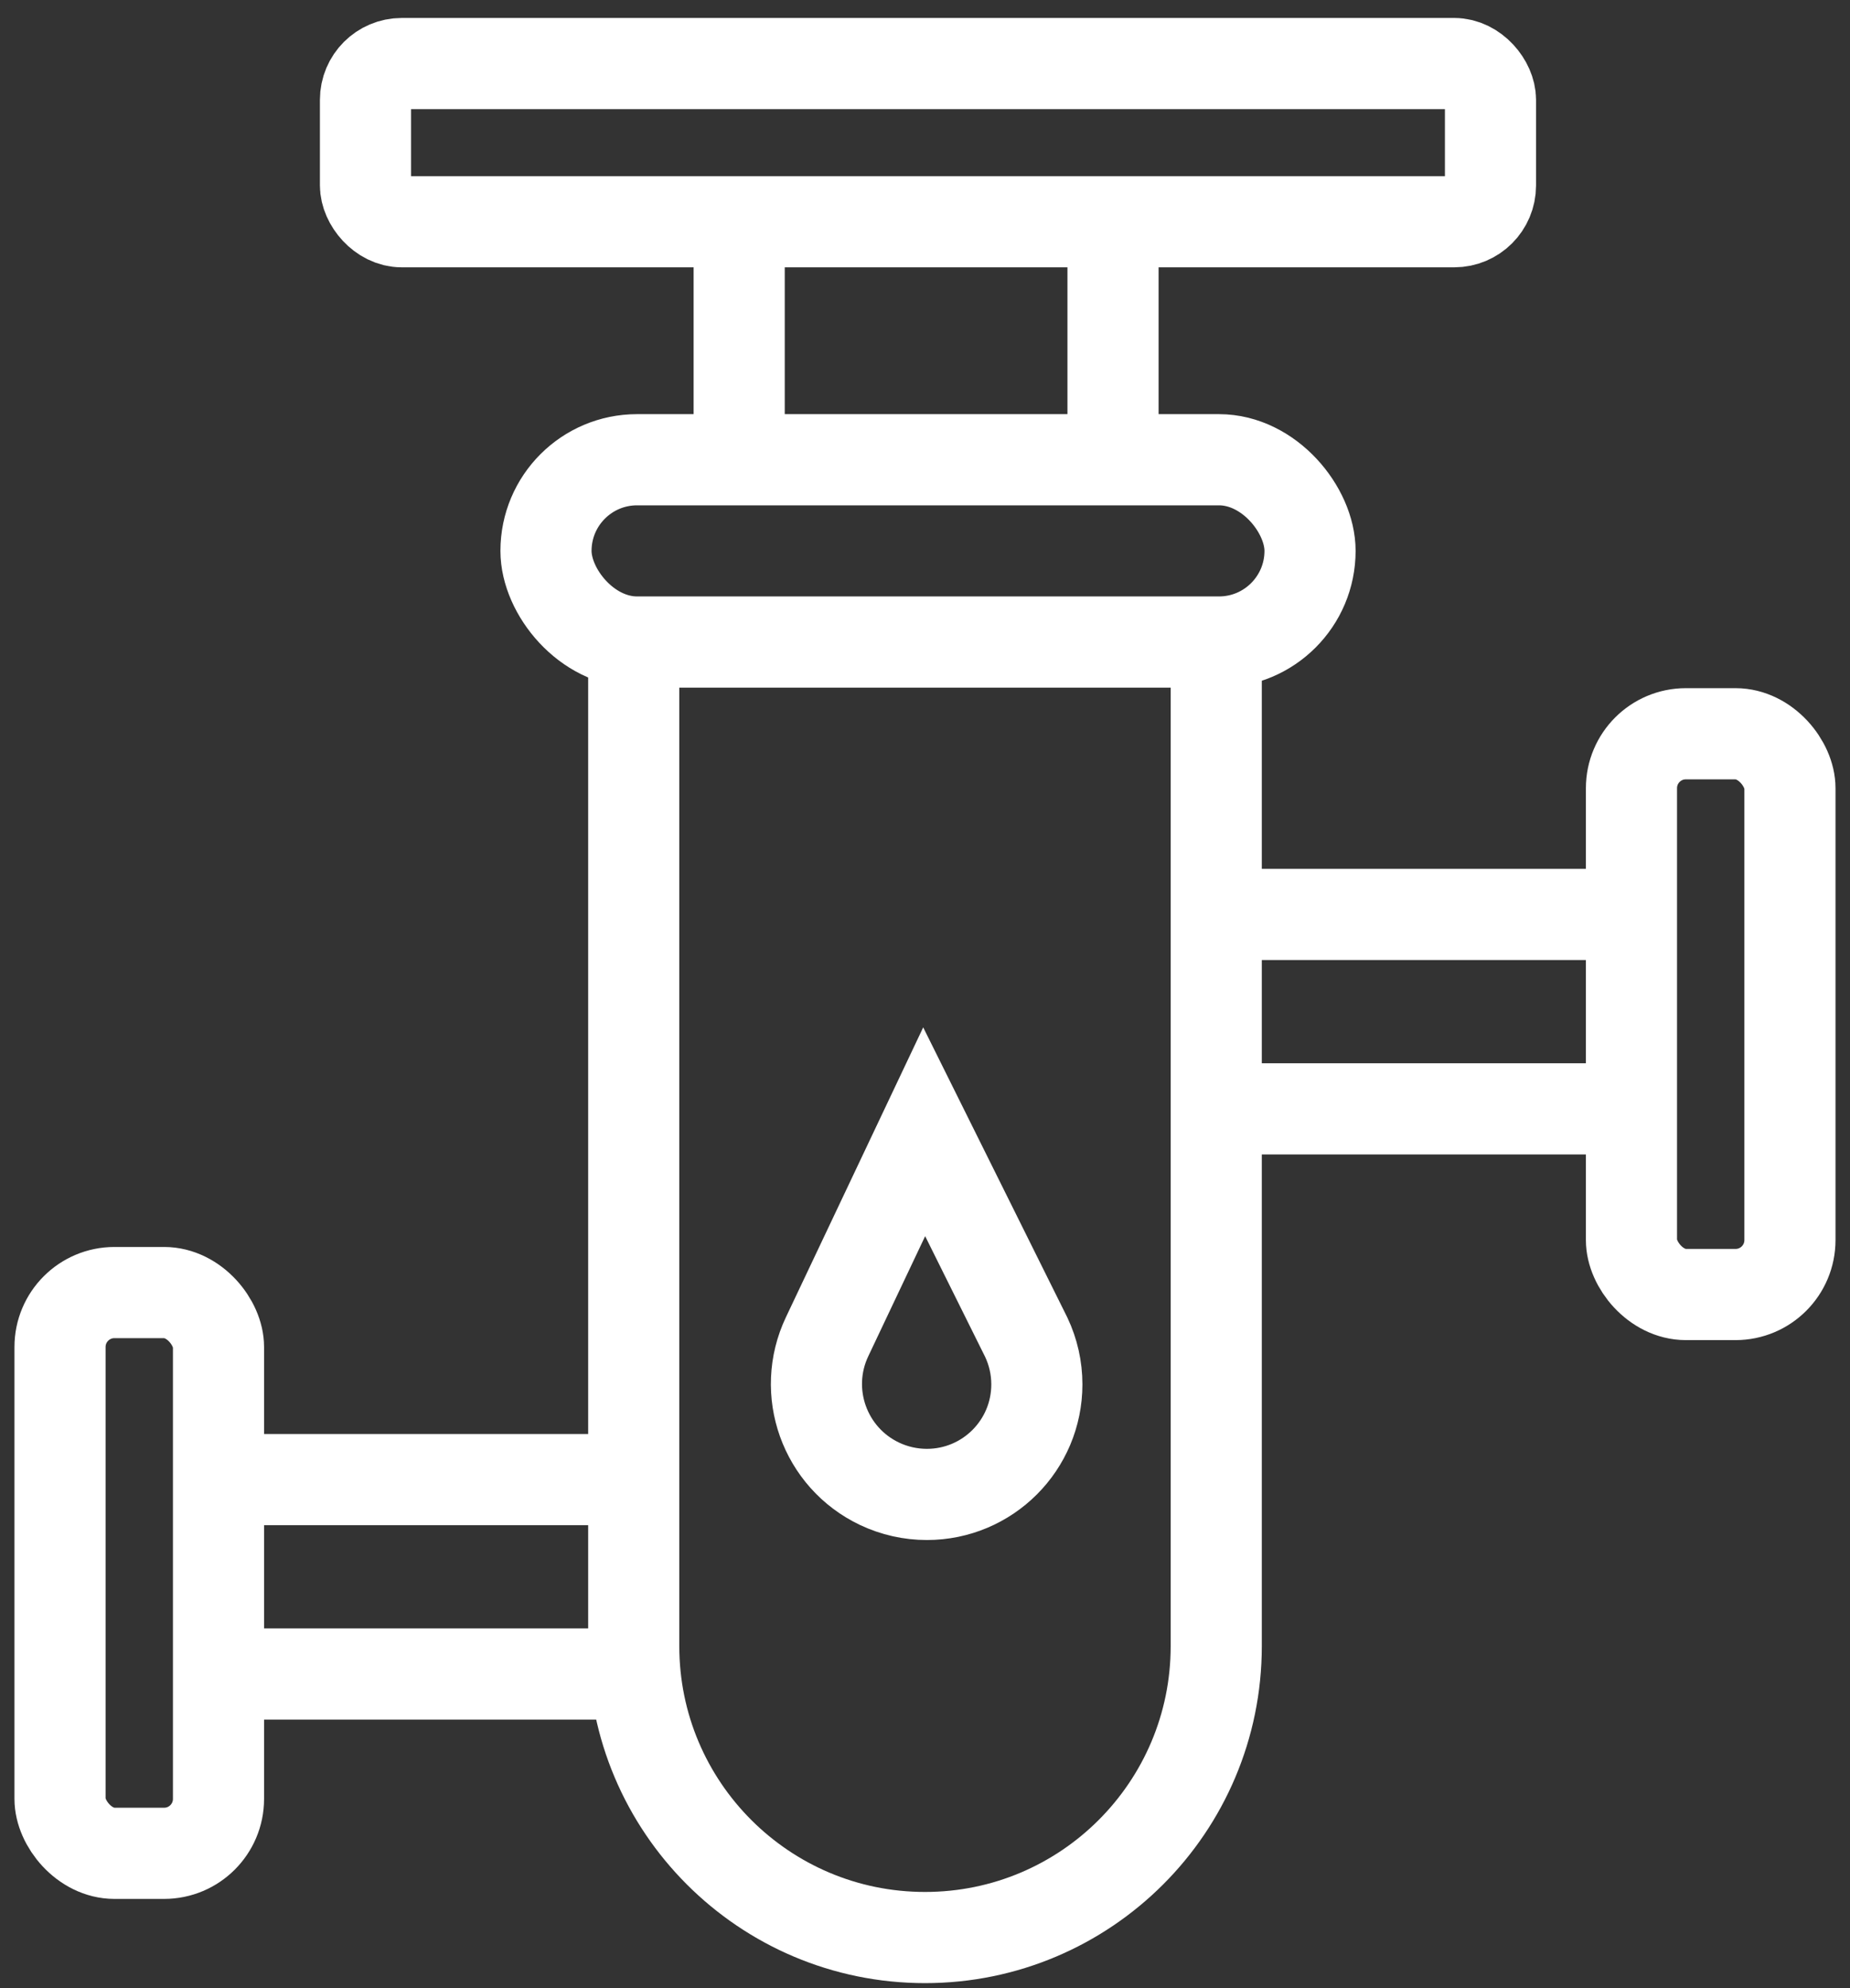
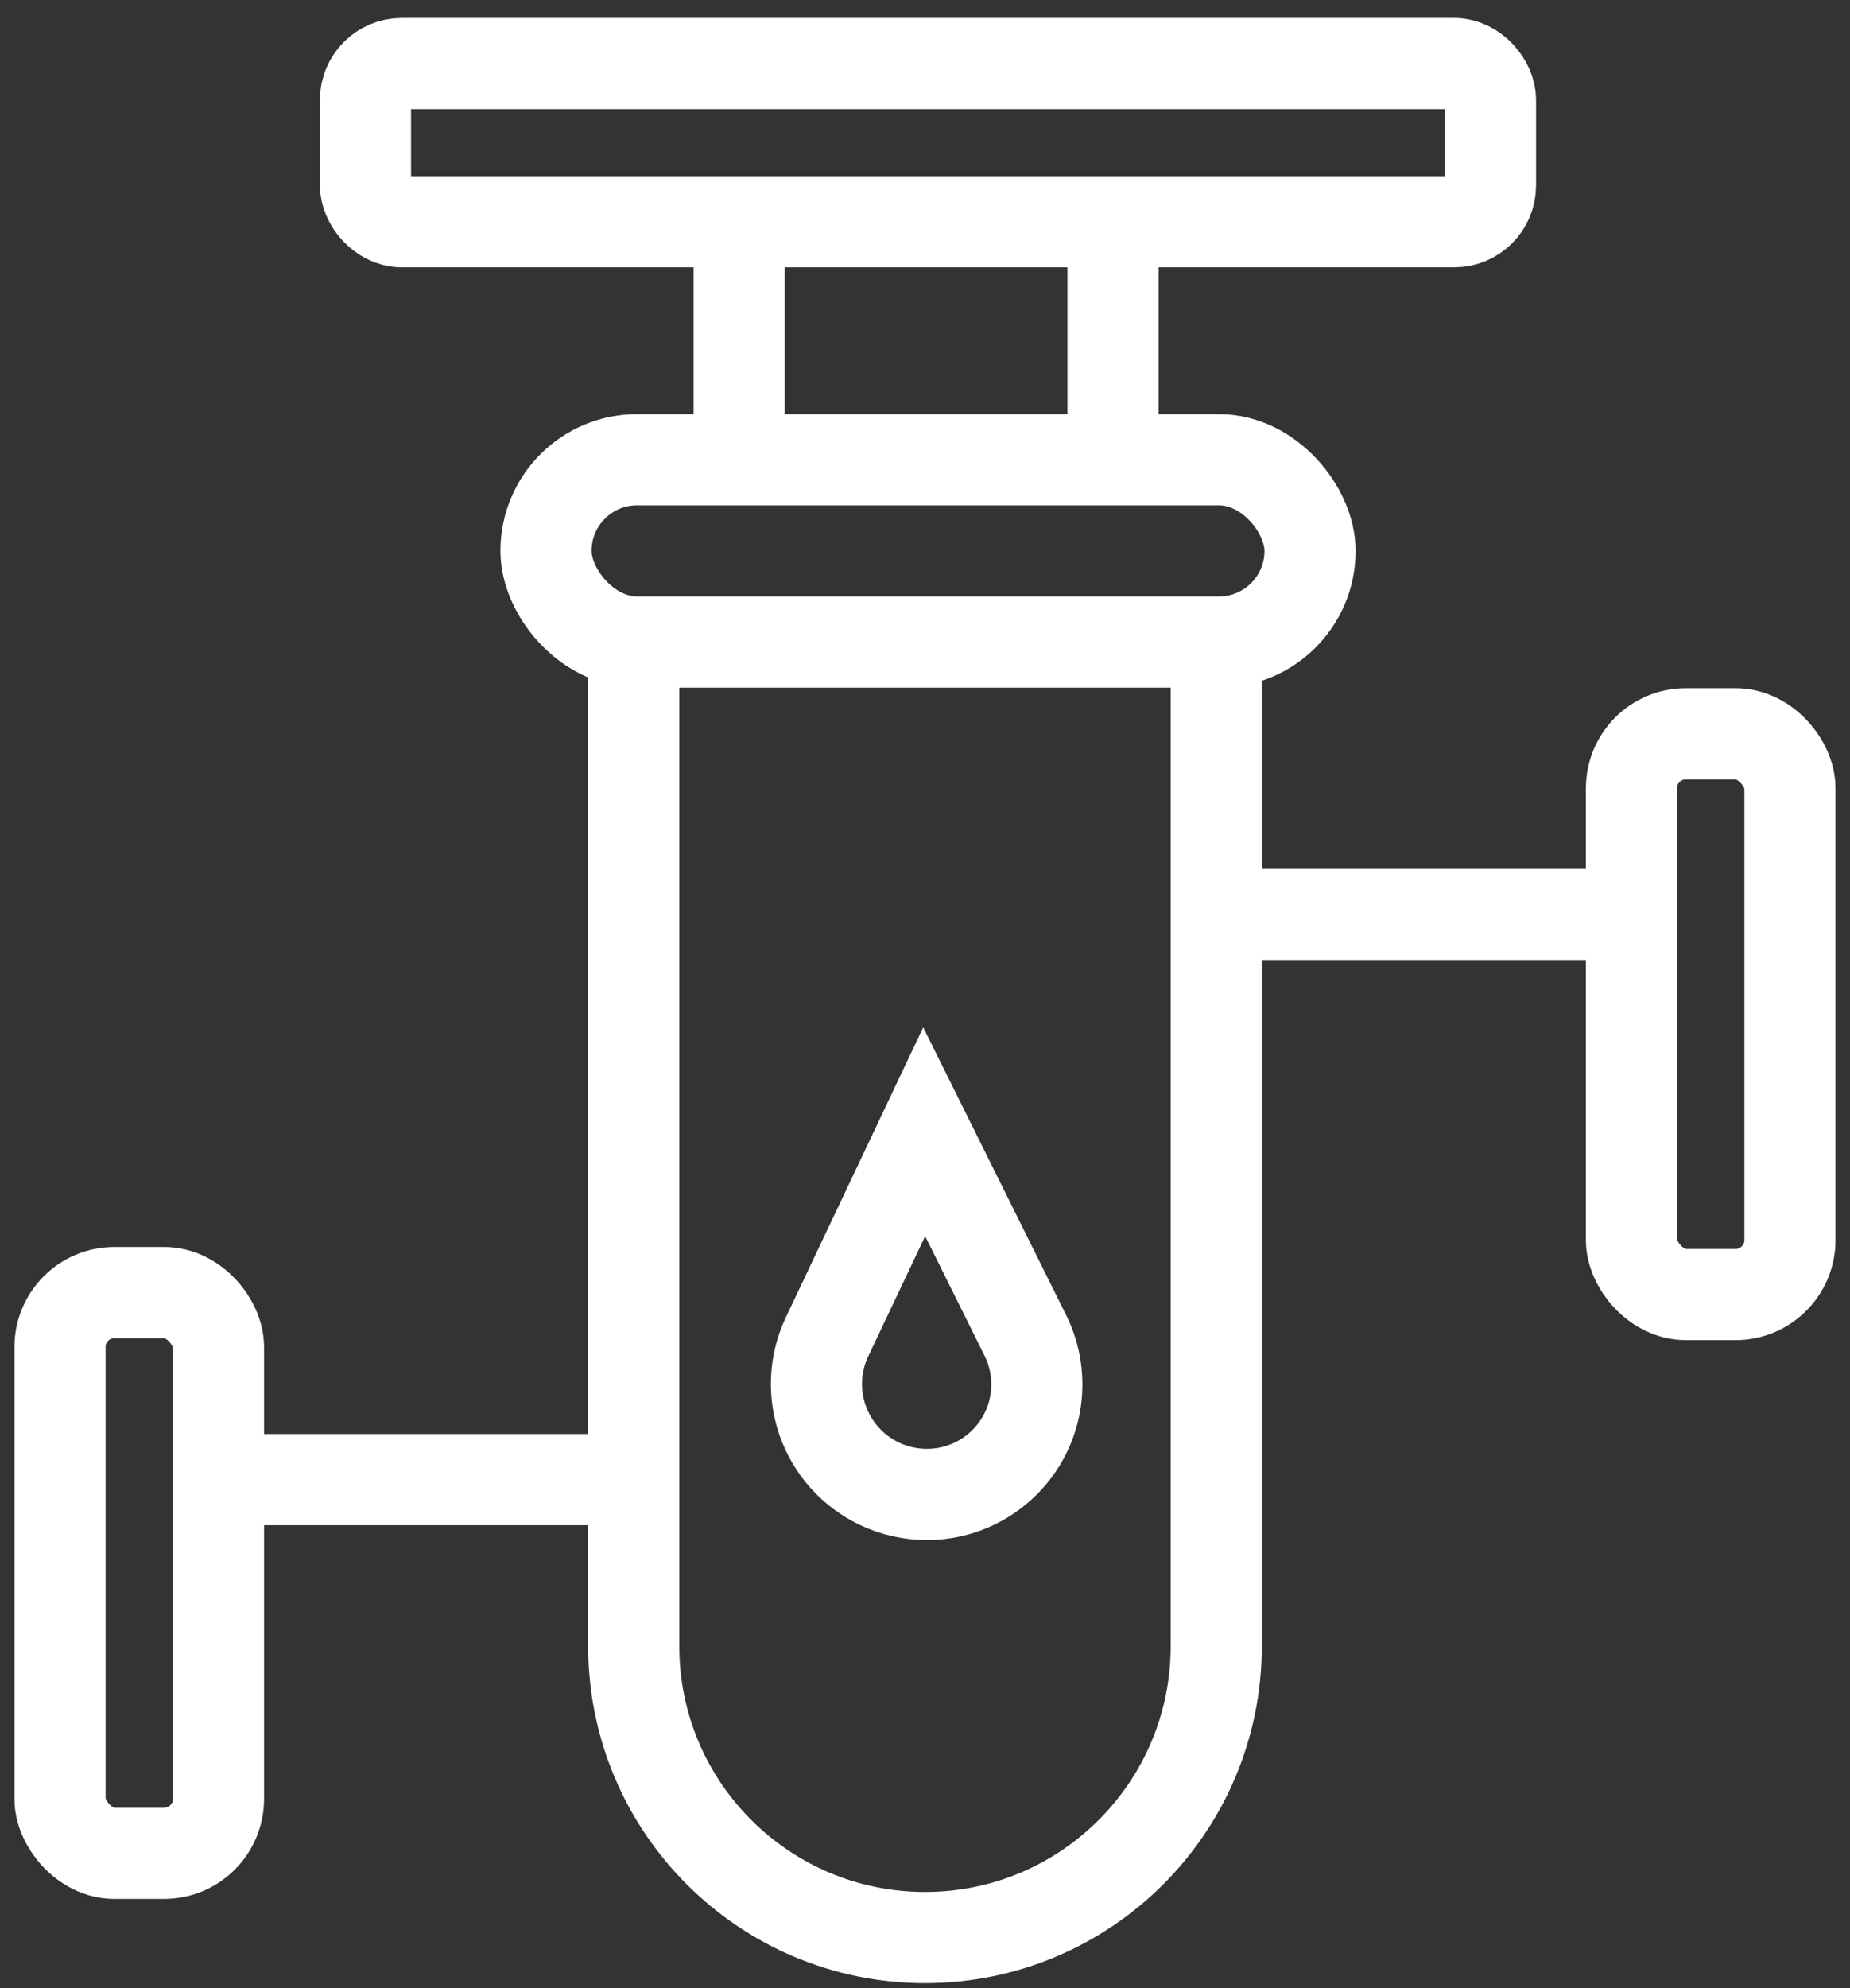
<svg xmlns="http://www.w3.org/2000/svg" width="54px" height="58px" viewBox="0 0 54 58" version="1.1">
  <rect x="0" y="0" width="54" height="58" fill="#333333" stroke="none" />
  <title>Group 5 Copy</title>
  <g id="Icons" stroke="none" stroke-width="1" fill="none" fill-rule="evenodd">
    <g id="Headers-Copy" transform="translate(-1057, -319)" stroke="#FFFFFF" stroke-width="2.66">
      <g id="Group-5-Copy" transform="translate(1057.422, 319.524)">
        <rect id="Rectangle" x="10.246" y="1.33" width="32.838" height="4.615" rx="1.059" />
        <rect id="Rectangle-Copy-2" x="15.515" y="12.888" width="22.302" height="5.318" rx="2.659" />
        <line x1="21.154" y1="6.205" x2="21.154" y2="12.456" id="Path-32" />
        <line x1="18.076" y1="42.64" x2="6.93" y2="42.64" id="Path-32-Copy-2" />
        <line x1="46.913" y1="26.153" x2="35.767" y2="26.153" id="Path-32-Copy-4" />
-         <line x1="46.913" y1="31.825" x2="35.767" y2="31.825" id="Path-32-Copy-5" />
-         <line x1="18.076" y1="48.312" x2="6.93" y2="48.312" id="Path-32-Copy-3" />
        <line x1="32.066" y1="6.205" x2="32.066" y2="12.456" id="Path-32-Copy" />
-         <path d="M18.076,18.535 L18.076,47.499 C18.076,52.194 21.883,56 26.578,56 C31.273,56 35.079,52.194 35.079,47.499 L35.079,18.535 L35.079,18.535" id="Path-33" />
+         <path d="M18.076,18.535 L18.076,47.499 C18.076,52.194 21.883,56 26.578,56 C31.273,56 35.079,52.194 35.079,47.499 L35.079,18.535" id="Path-33" />
        <rect id="Rectangle" x="47.199" y="20.882" width="4.626" height="16.359" rx="1.588" />
        <rect id="Rectangle-Copy-3" x="1.33" y="37.184" width="4.626" height="16.359" rx="1.588" />
        <path d="M26.554,32.493 L29.535,38.49 C29.738,38.919 29.843,39.388 29.843,39.863 C29.843,40.749 29.484,41.552 28.903,42.133 C28.322,42.714 27.519,43.073 26.632,43.073 C26.155,43.073 25.683,42.967 25.252,42.763 C24.448,42.382 23.875,41.711 23.597,40.934 C23.32,40.157 23.339,39.275 23.721,38.471 L26.554,32.493 Z" id="Path-34" />
      </g>
    </g>
  </g>
</svg>